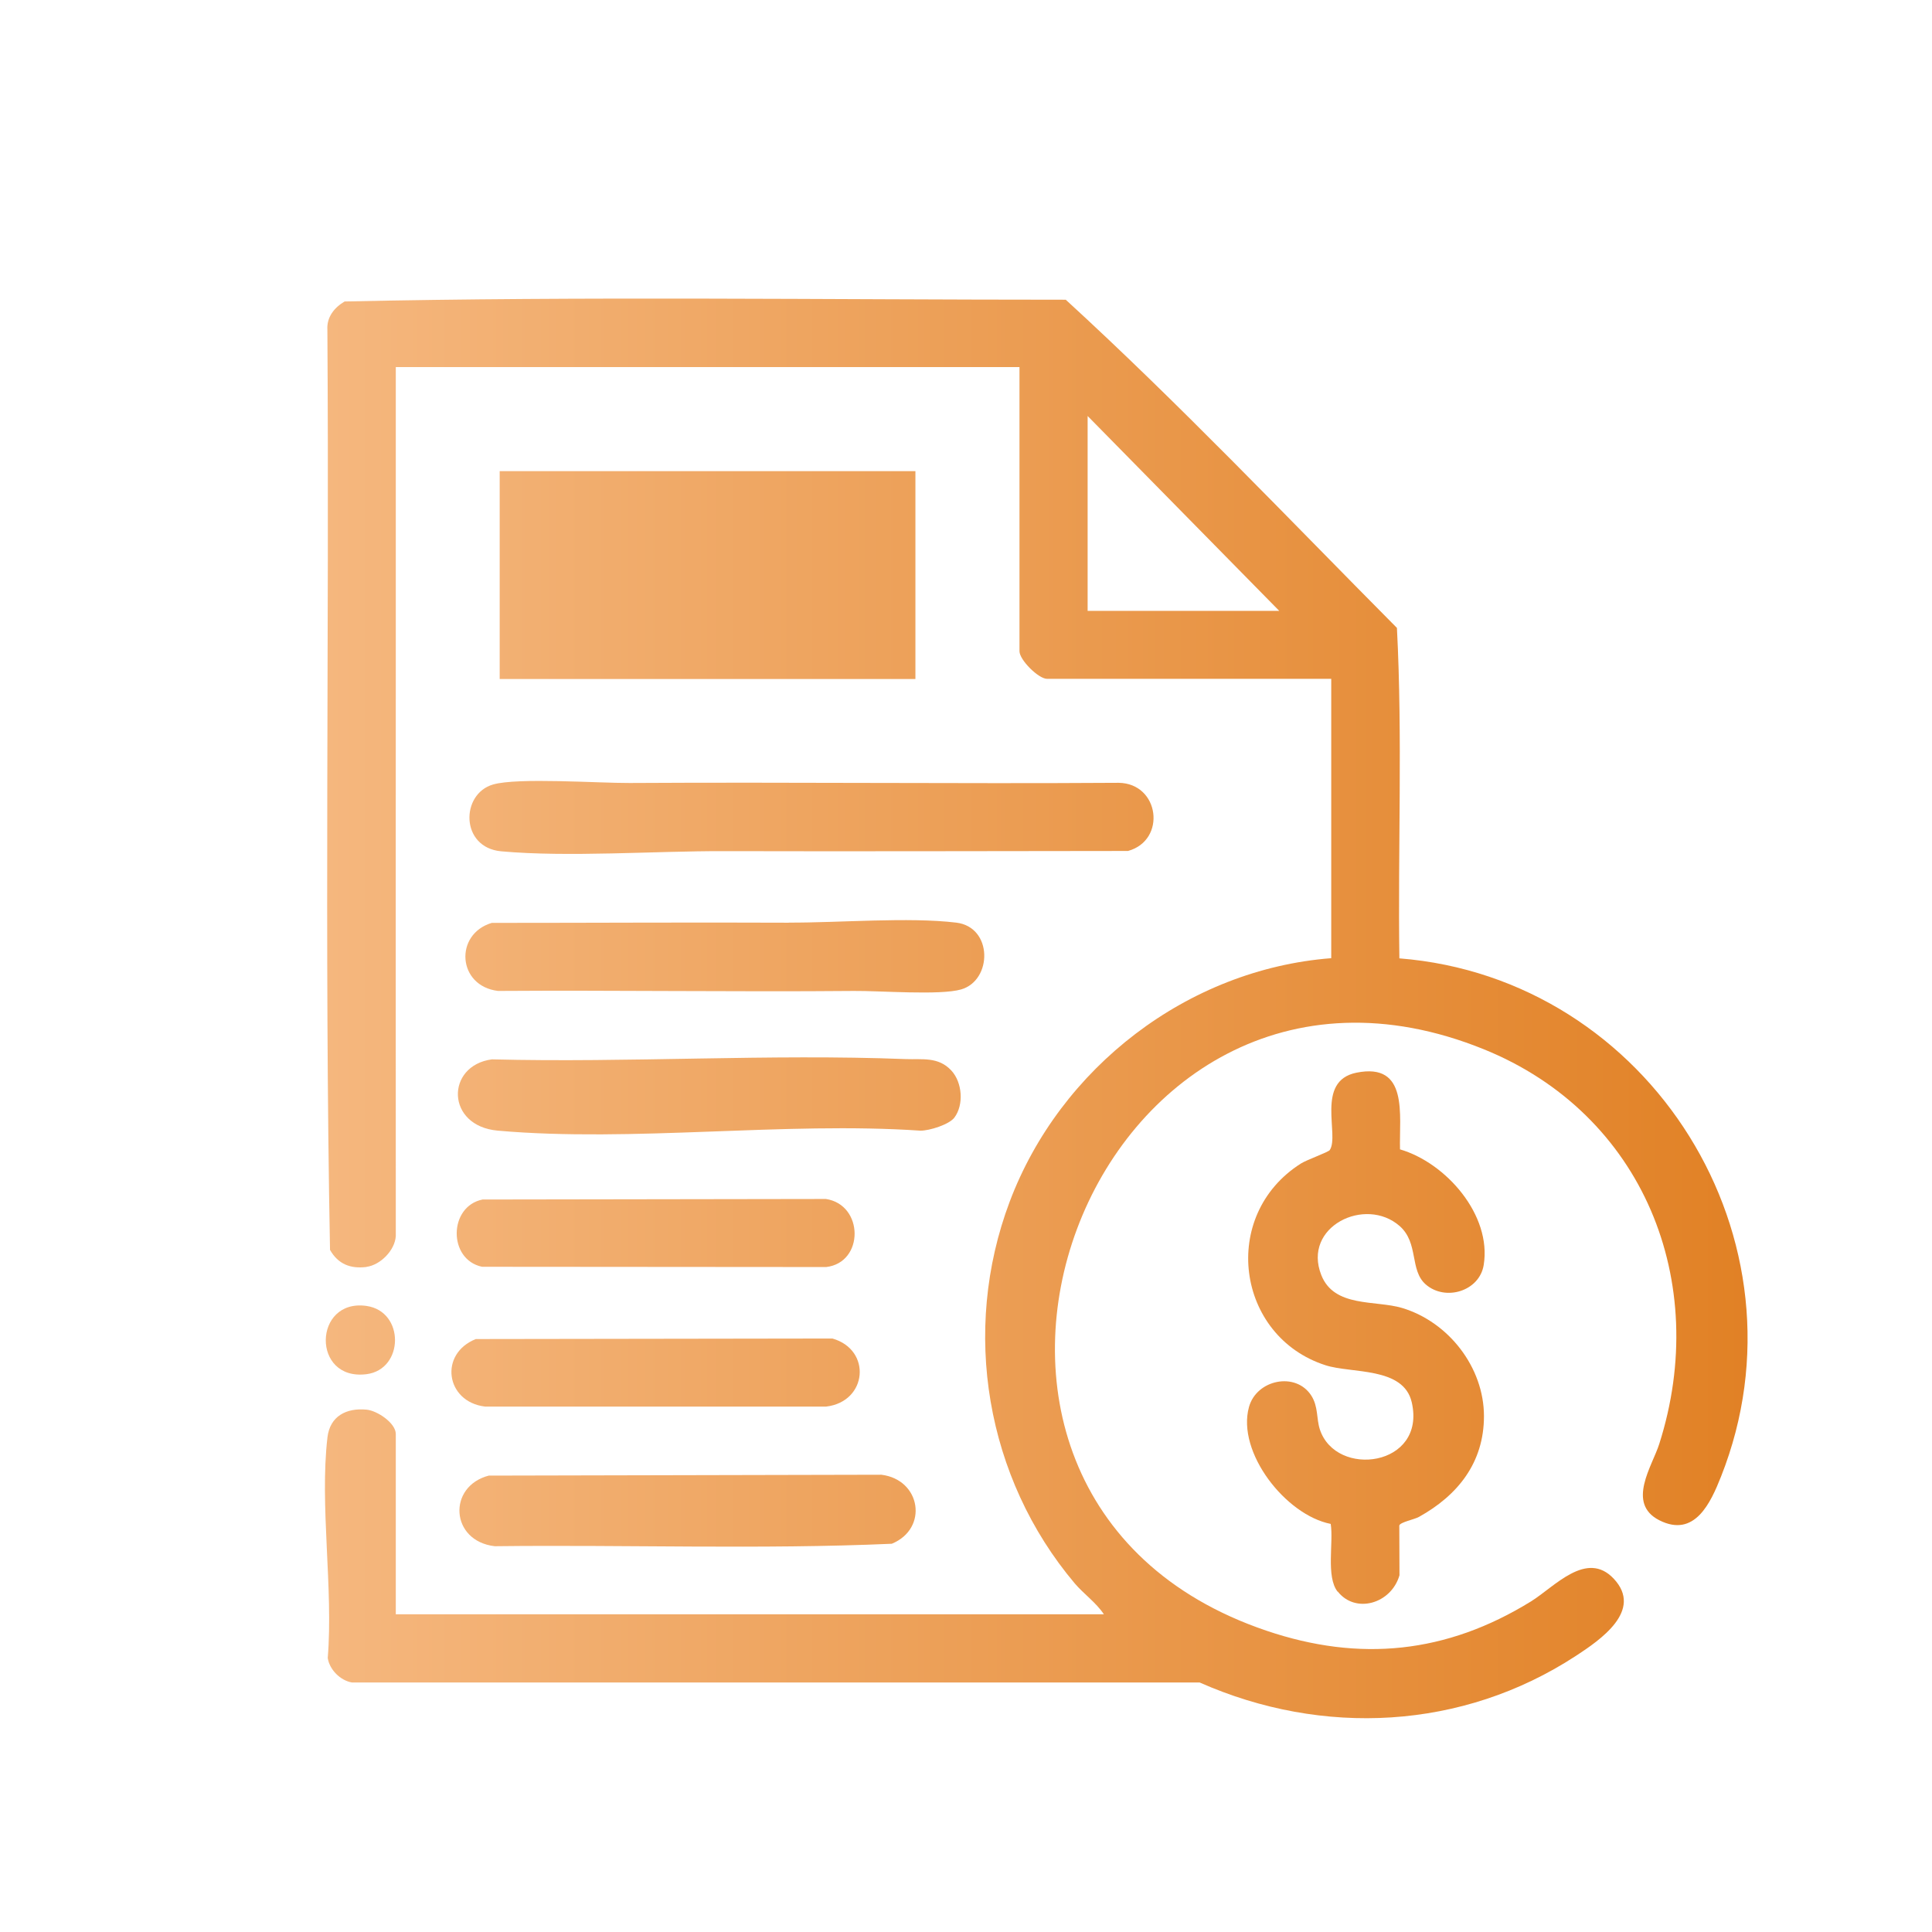
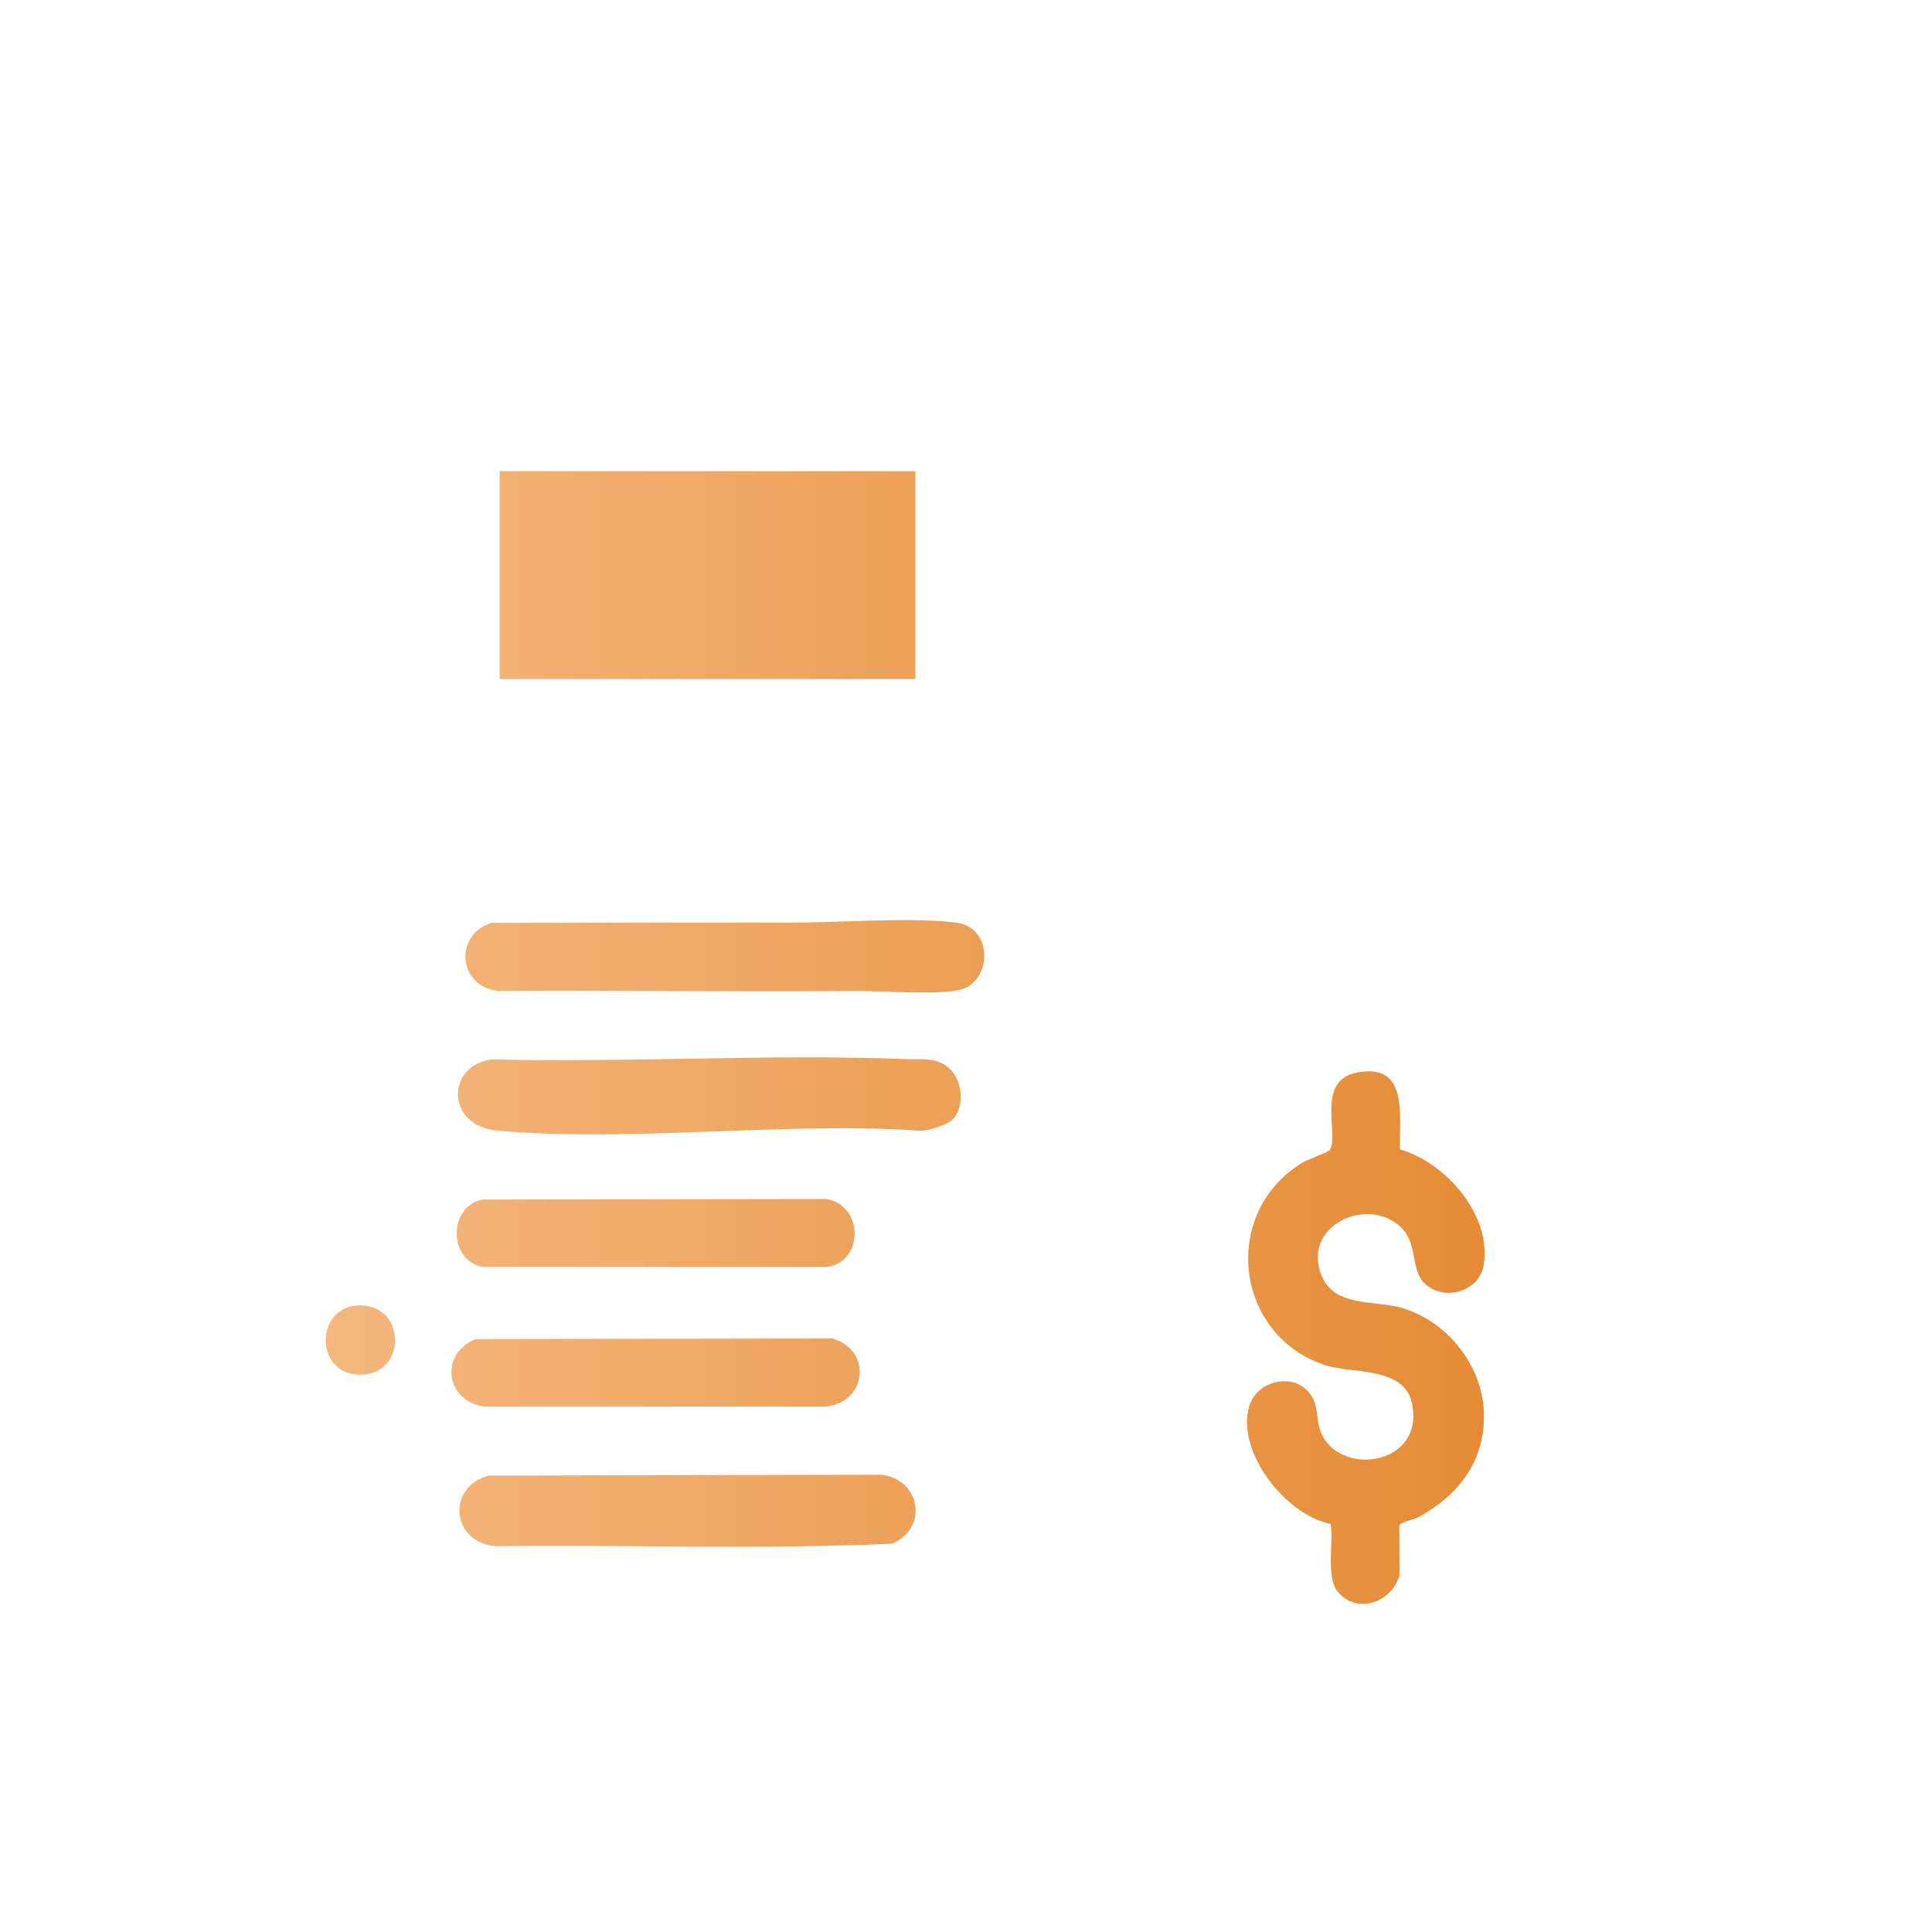
<svg xmlns="http://www.w3.org/2000/svg" id="Capa_1" data-name="Capa 1" viewBox="0 0 220 220">
  <defs>
    <style> .cls-1 { fill: url(#Degradado_sin_nombre_42); } </style>
    <linearGradient id="Degradado_sin_nombre_42" data-name="Degradado sin nombre 42" x1="41" y1="114.83" x2="203" y2="114.83" gradientTransform="translate(-4)" gradientUnits="userSpaceOnUse">
      <stop offset="0" stop-color="#f5b77e" />
      <stop offset="1" stop-color="#e18125" />
    </linearGradient>
  </defs>
-   <path class="cls-1" d="M41.74,144.27c-1.84.23-3.23-.32-4.16-1.94-.66-34.85-.07-69.86-.3-104.78-.09-1.44.79-2.53,1.96-3.22,27.31-.6,54.76-.2,82.12-.2,12.99,11.9,25.26,24.83,37.71,37.37.65,12.48.1,25.11.28,37.63,28.55,2.26,47.27,32.1,36.63,59-1.17,2.95-2.99,7.04-7.04,4.98-3.77-1.92-.78-6.2,0-8.68,5.89-18.45-1.81-37.59-19.98-44.95-44.83-18.15-70.45,50.71-24.78,66.2,10.65,3.62,20.56,2.6,30.15-3.32,2.68-1.66,6.32-5.88,9.42-2.6,3.42,3.63-1.55,7-4.32,8.81-12.9,8.42-28.81,9.22-42.82,3.02H40.09c-1.33-.22-2.57-1.46-2.77-2.79.65-7.92-.94-17.41-.03-25.14.29-2.41,2.16-3.36,4.45-3.14,1.25.12,3.33,1.54,3.33,2.77v20.53h80.63c-.9-1.35-2.28-2.3-3.32-3.52-10.11-11.99-12.95-28.73-7.41-43.45,5.75-15.27,20.25-26.47,36.62-27.74v-31.81h-32.36c-.98,0-3.14-2.16-3.14-3.14v-32.36H45.07c0,9.98,0,19.98,0,29.96-.02,22.99,0,45.99,0,68.99-.1,1.65-1.78,3.31-3.34,3.51ZM145.67,69.56l-21.82-22.19v22.19h21.82Z" />
  <path class="cls-1" d="M41.74,148.71c4.36.63,4.28,7.22,0,7.77-6.3.8-6.08-8.64,0-7.77Z" />
-   <path class="cls-1" d="M71.7,89.16c18.55-.11,37.12.1,55.68-.02,4.67.06,5.48,6.54,1.07,7.76-15.34.01-30.69.06-46.03.02-7.92-.02-17.69.71-25.35.02-4.68-.43-4.63-6.55-.92-7.61,2.82-.81,11.97-.15,15.55-.17Z" />
-   <path class="cls-1" d="M103.13,120.6c1.89.07,3.71-.29,5.19,1.29,1.27,1.36,1.45,3.91.36,5.37-.59.79-2.84,1.5-3.87,1.49-15.53-1.05-32.79,1.35-48.11,0-5.96-.52-5.96-7.41-.69-8.12,15.6.4,31.57-.64,47.12-.03Z" />
+   <path class="cls-1" d="M103.13,120.6c1.89.07,3.71-.29,5.19,1.29,1.27,1.36,1.45,3.91.36,5.37-.59.79-2.84,1.5-3.87,1.49-15.53-1.05-32.79,1.35-48.11,0-5.96-.52-5.96-7.41-.69-8.12,15.6.4,31.57-.64,47.12-.03" />
  <path class="cls-1" d="M89.82,105.06c5.74.02,13.63-.65,19.06,0,4.2.5,4.14,6.58.56,7.61-2.41.69-9.25.14-12.22.17-13.5.12-27.01-.09-40.51,0-4.64-.56-5-6.47-.71-7.75,11.27,0,22.55-.07,33.82-.02Z" />
  <path class="cls-1" d="M55.69,168.03l44.67-.1c4.51.55,5.39,6.13,1.19,7.86-14.99.66-30.15.1-45.21.28-5.07-.58-5.42-6.83-.65-8.05Z" />
  <path class="cls-1" d="M54.2,152.48l40.59-.06c4.5,1.28,3.99,7.19-.71,7.75h-38.85c-4.49-.54-5.28-6.03-1.02-7.7Z" />
  <path class="cls-1" d="M54.95,136.59l39.1-.06c4.33.66,4.37,7.24.03,7.75l-39.19-.03c-3.89-.82-3.82-6.88.06-7.66Z" />
  <path class="cls-1" d="M152.32,181.25c-1.35-1.7-.45-5.62-.79-7.72-5.13-1.01-10.72-8.15-9.31-13.3.86-3.15,5.34-4.06,7.1-1.31.81,1.27.57,2.61.97,3.84,1.83,5.6,12.15,4.25,10.47-3.07-.93-4.08-6.84-3.26-9.83-4.23-10.17-3.28-12.08-17.08-2.79-22.97.68-.43,3.12-1.29,3.28-1.53,1.14-1.68-1.67-7.85,3.03-8.81,5.98-1.21,4.87,4.84,4.97,8.73,5.24,1.53,10.46,7.48,9.53,13.17-.48,2.98-4.36,4.16-6.6,2.21-1.86-1.63-.77-4.71-2.97-6.65-3.91-3.43-11.11.07-8.92,5.59,1.47,3.72,6.14,2.83,9.2,3.74,5.29,1.59,9.32,6.76,9.32,12.32,0,5.29-2.97,9.01-7.4,11.47-.54.3-2.14.6-2.24.98l.02,5.67c-.94,3.24-5,4.42-7.03,1.85Z" />
  <rect class="cls-1" x="56.9" y="53.65" width="47.34" height="23.67" />
</svg>